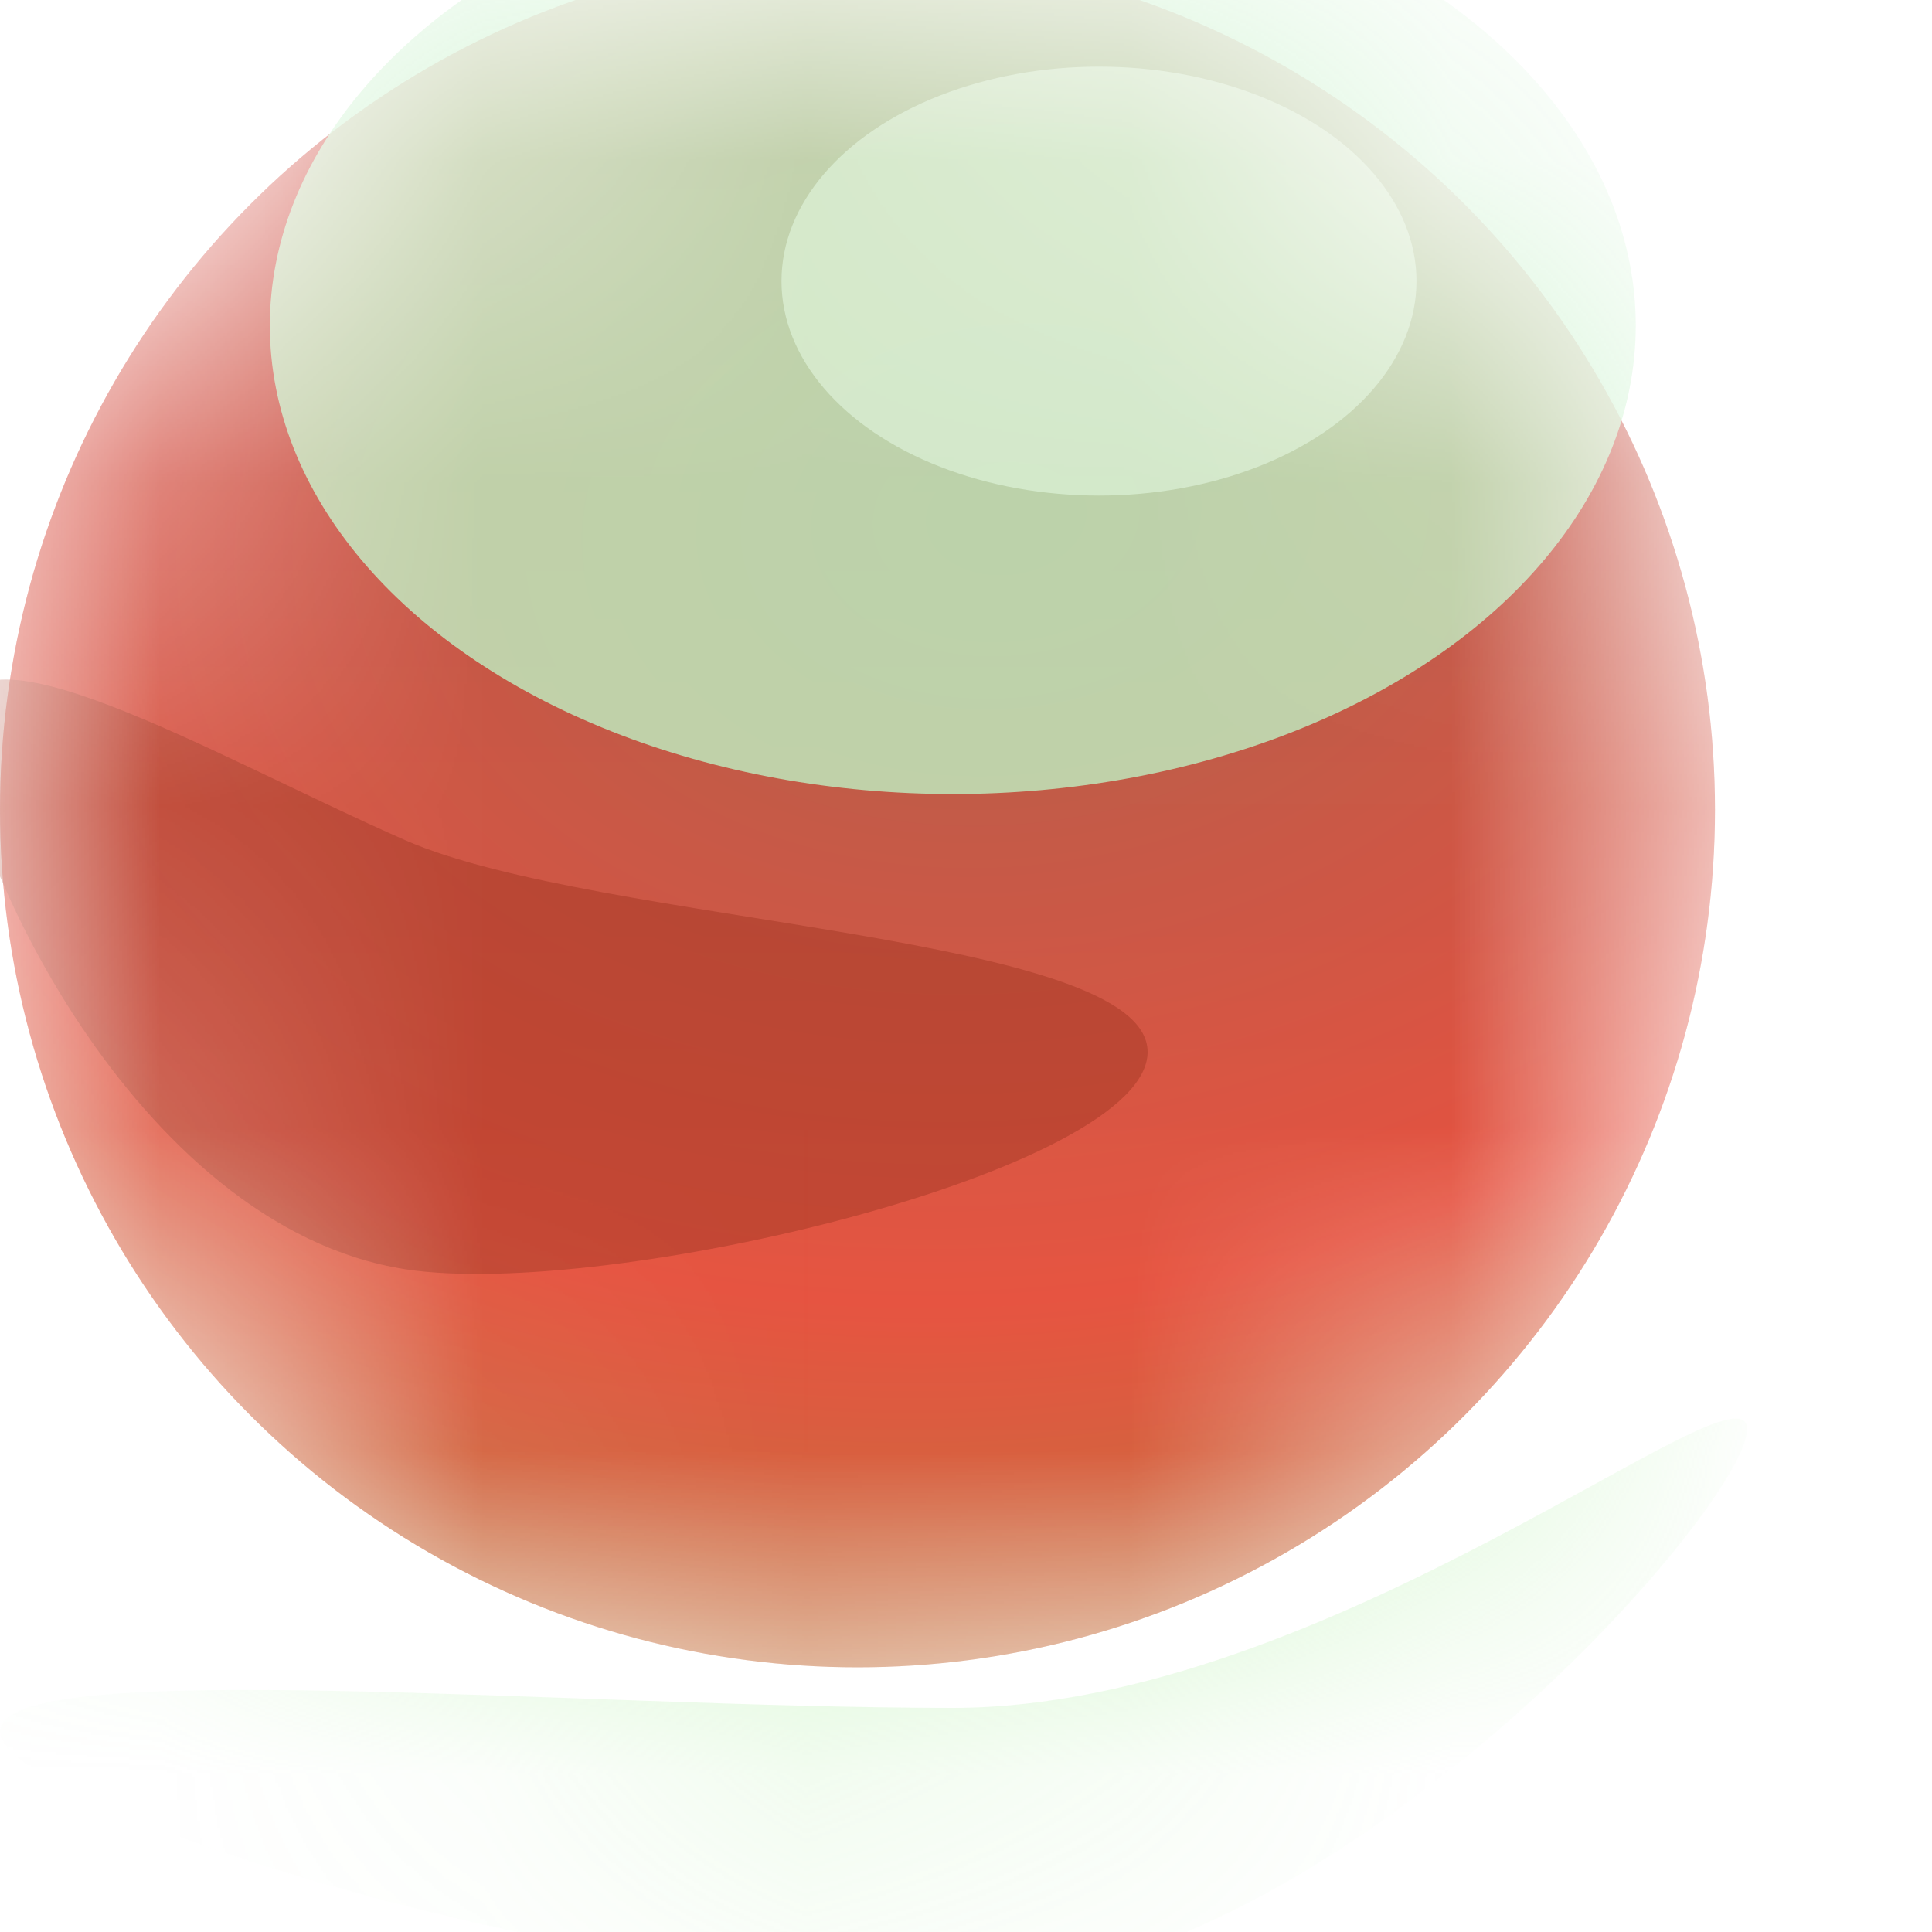
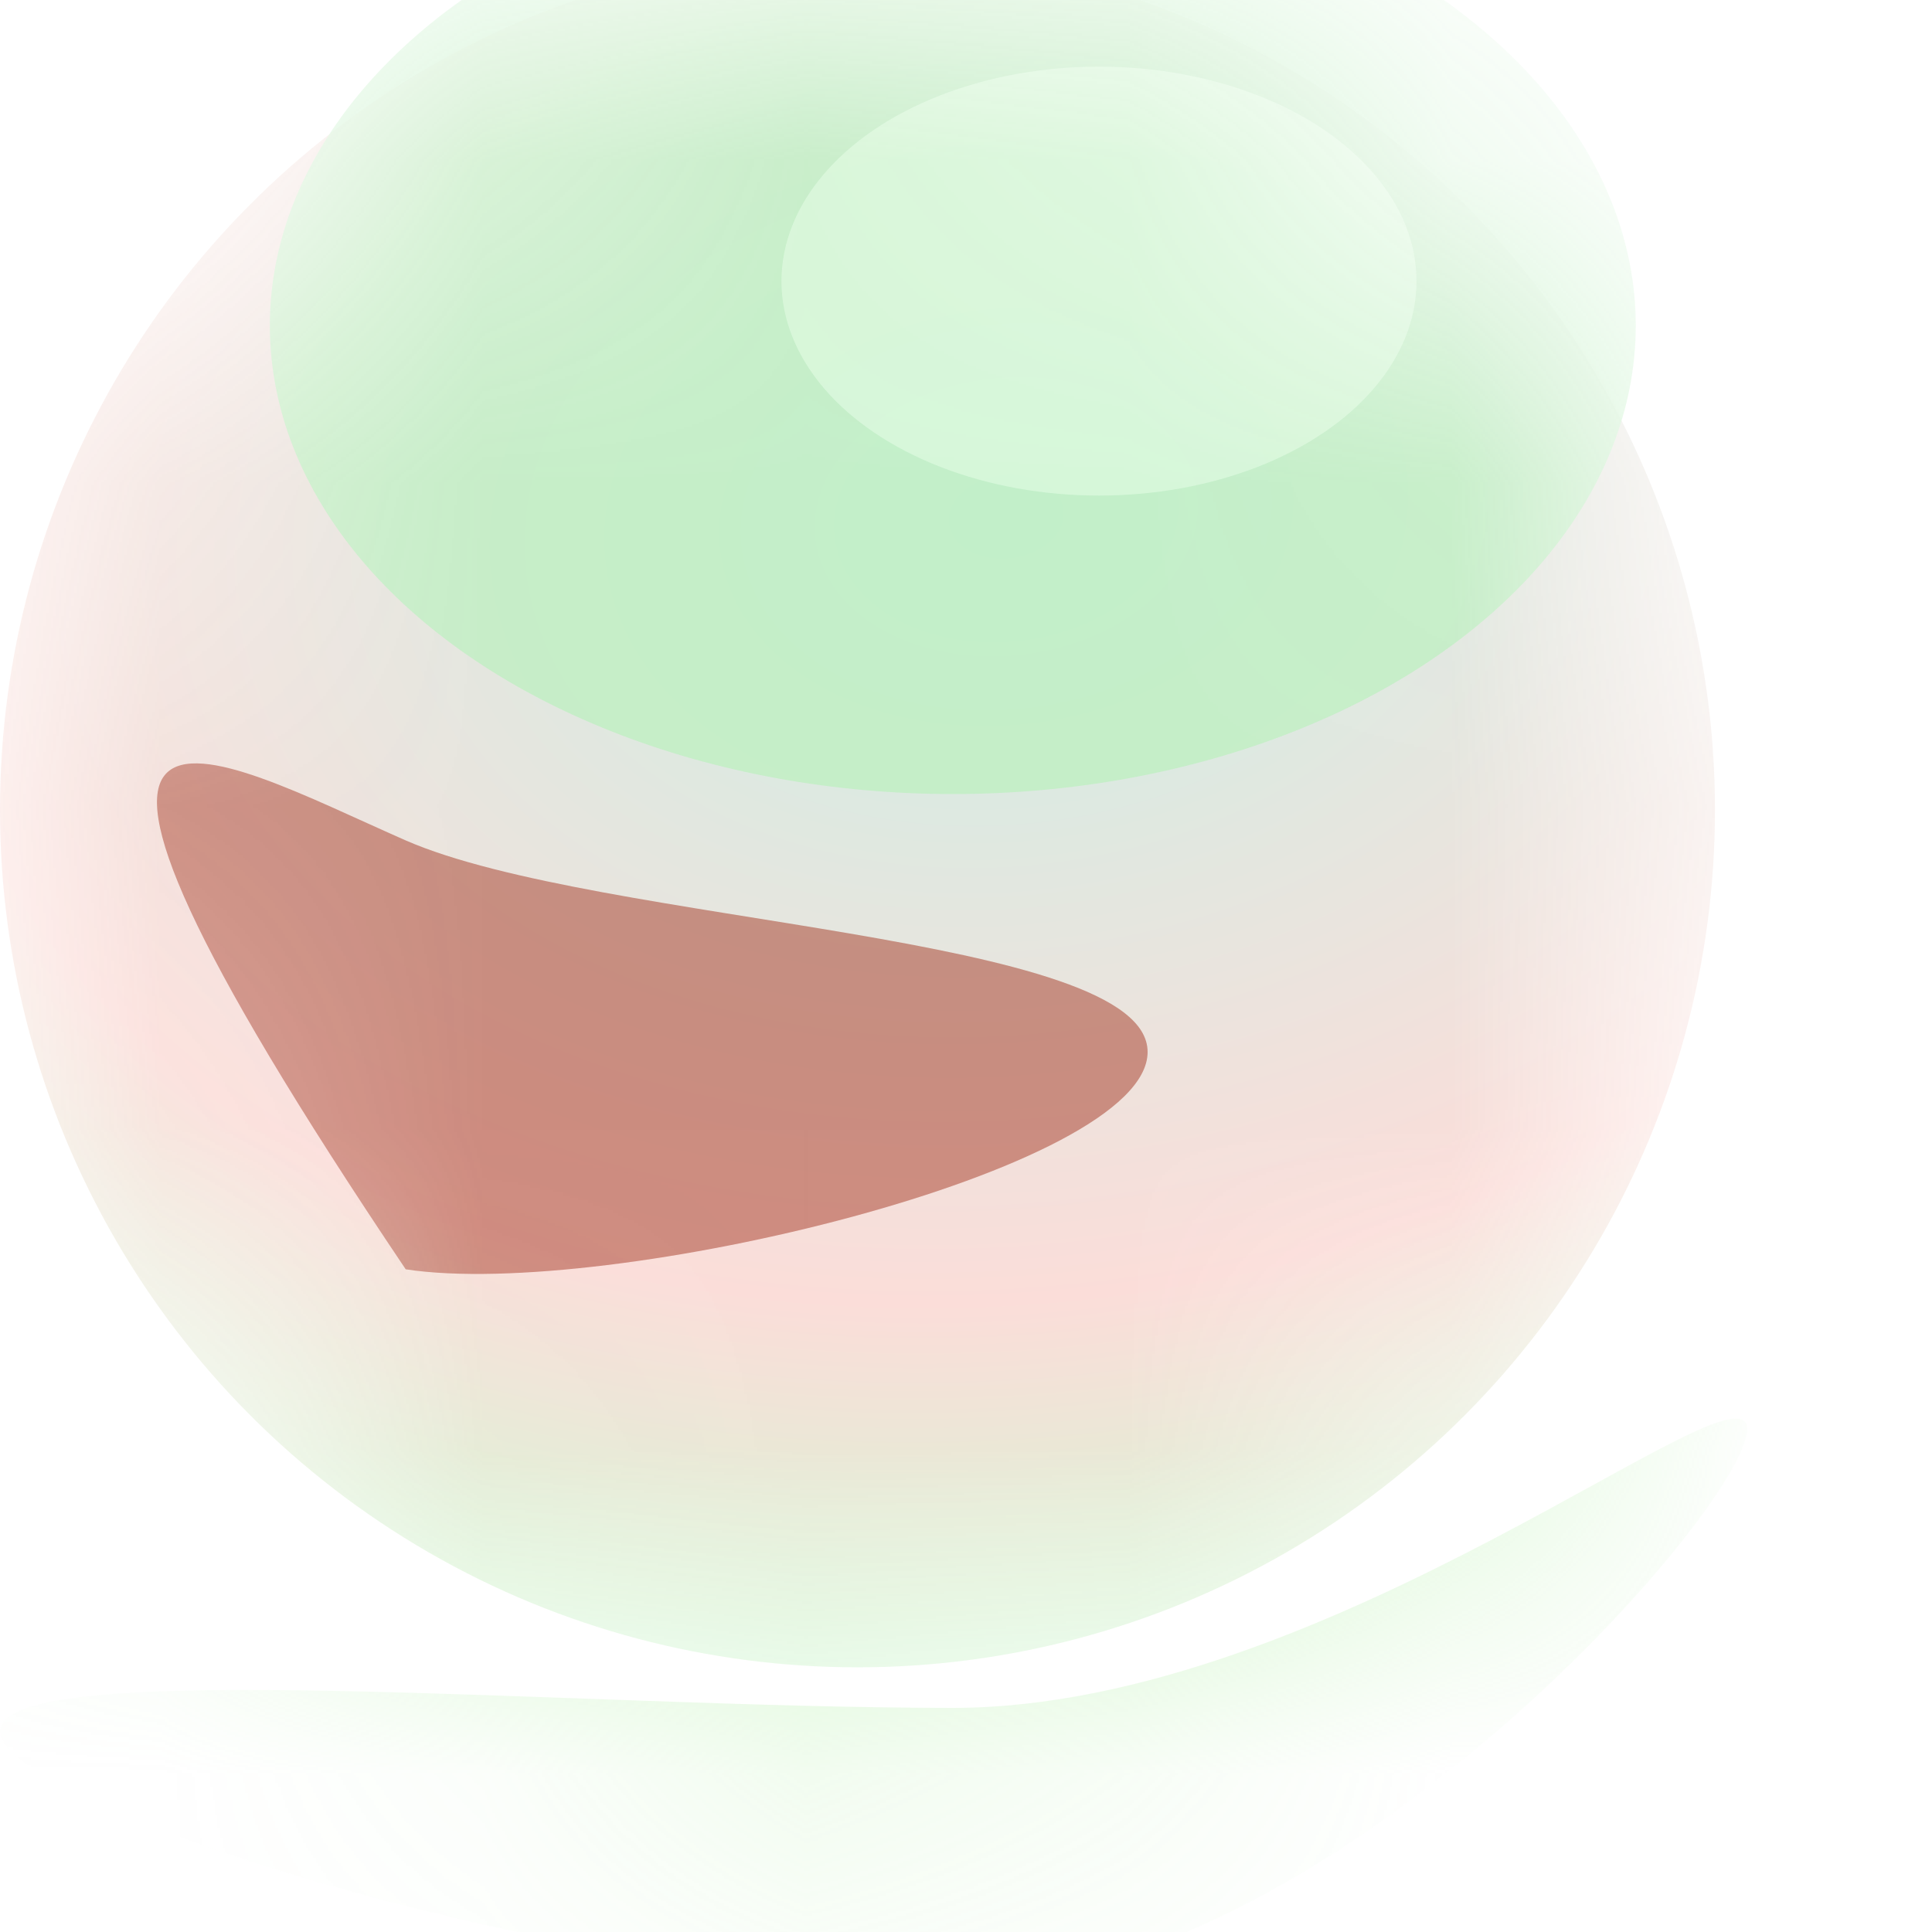
<svg xmlns="http://www.w3.org/2000/svg" fill="none" height="100%" overflow="visible" preserveAspectRatio="none" style="display: block;" viewBox="0 0 6 6" width="100%">
  <g id="Ball">
    <mask height="6" id="mask0_0_3237" maskUnits="userSpaceOnUse" style="mask-type:alpha" width="6" x="0" y="0">
      <circle cx="2.663" cy="2.663" fill="url(#paint0_linear_0_3237)" id="Ellipse" r="2.663" />
    </mask>
    <g mask="url(#mask0_0_3237)">
      <g filter="url(#filter0_ii_0_3237)" id="Ellipse_2">
-         <circle cx="2.663" cy="2.663" fill="url(#paint1_linear_0_3237)" r="2.663" />
        <circle cx="2.663" cy="2.663" fill="url(#paint2_radial_0_3237)" fill-opacity="0.2" r="2.663" />
      </g>
      <g filter="url(#filter1_f_0_3237)" id="Ellipse_3" opacity="0.8">
        <ellipse cx="2.959" cy="1.011" fill="#BFEFC2" rx="2.121" ry="1.455" />
      </g>
      <g filter="url(#filter2_f_0_3237)" id="Ellipse_4" opacity="0.5">
        <path d="M5.426 4.439C5.426 4.677 4.131 6.165 2.959 6.165C1.788 6.165 0 5.615 0 5.377C0 5.139 1.788 5.304 2.959 5.304C4.131 5.304 5.426 4.201 5.426 4.439Z" fill="#A0EC91" />
      </g>
      <g filter="url(#filter3_f_0_3237)" id="Ellipse_5" opacity="0.5">
        <ellipse cx="3.413" cy="0.873" fill="#E9FFEA" rx="0.986" ry="0.666" />
      </g>
      <g filter="url(#filter4_f_0_3237)" id="Ellipse_6" opacity="0.5">
-         <path d="M3.564 3.267C3.564 3.635 1.889 4.038 1.26 3.942C0.414 3.811 -0.128 2.613 -0.128 2.246C-0.128 1.878 0.661 2.347 1.26 2.61C1.86 2.872 3.564 2.899 3.564 3.267Z" fill="#A43723" />
+         <path d="M3.564 3.267C3.564 3.635 1.889 4.038 1.26 3.942C-0.128 1.878 0.661 2.347 1.26 2.61C1.86 2.872 3.564 2.899 3.564 3.267Z" fill="#A43723" />
      </g>
    </g>
  </g>
  <defs>
    <filter color-interpolation-filters="sRGB" filterUnits="userSpaceOnUse" height="5.475" id="filter0_ii_0_3237" width="5.327" x="0" y="-0.148">
      <feFlood flood-opacity="0" result="BackgroundImageFix" />
      <feBlend in="SourceGraphic" in2="BackgroundImageFix" mode="normal" result="shape" />
      <feColorMatrix in="SourceAlpha" result="hardAlpha" type="matrix" values="0 0 0 0 0 0 0 0 0 0 0 0 0 0 0 0 0 0 127 0" />
      <feOffset dy="-0.148" />
      <feGaussianBlur stdDeviation="0.247" />
      <feComposite in2="hardAlpha" k2="-1" k3="1" operator="arithmetic" />
      <feColorMatrix type="matrix" values="0 0 0 0 0.855 0 0 0 0 1 0 0 0 0 0.87 0 0 0 0.1 0" />
      <feBlend in2="shape" mode="normal" result="effect1_innerShadow_0_3237" />
      <feColorMatrix in="SourceAlpha" result="hardAlpha" type="matrix" values="0 0 0 0 0 0 0 0 0 0 0 0 0 0 0 0 0 0 127 0" />
      <feOffset />
      <feGaussianBlur stdDeviation="0.123" />
      <feComposite in2="hardAlpha" k2="-1" k3="1" operator="arithmetic" />
      <feColorMatrix type="matrix" values="0 0 0 0 1 0 0 0 0 1 0 0 0 0 1 0 0 0 0.15 0" />
      <feBlend in2="effect1_innerShadow_0_3237" mode="normal" result="effect2_innerShadow_0_3237" />
    </filter>
    <filter color-interpolation-filters="sRGB" filterUnits="userSpaceOnUse" height="6.264" id="filter1_f_0_3237" width="7.596" x="-0.839" y="-2.121">
      <feFlood flood-opacity="0" result="BackgroundImageFix" />
      <feBlend in="SourceGraphic" in2="BackgroundImageFix" mode="normal" result="shape" />
      <feGaussianBlur result="effect1_foregroundBlur_0_3237" stdDeviation="0.839" />
    </filter>
    <filter color-interpolation-filters="sRGB" filterUnits="userSpaceOnUse" height="4.621" id="filter2_f_0_3237" width="8.286" x="-1.43" y="2.975">
      <feFlood flood-opacity="0" result="BackgroundImageFix" />
      <feBlend in="SourceGraphic" in2="BackgroundImageFix" mode="normal" result="shape" />
      <feGaussianBlur result="effect1_foregroundBlur_0_3237" stdDeviation="0.715" />
    </filter>
    <filter color-interpolation-filters="sRGB" filterUnits="userSpaceOnUse" height="3.305" id="filter3_f_0_3237" width="3.946" x="1.44" y="-0.779">
      <feFlood flood-opacity="0" result="BackgroundImageFix" />
      <feBlend in="SourceGraphic" in2="BackgroundImageFix" mode="normal" result="shape" />
      <feGaussianBlur result="effect1_foregroundBlur_0_3237" stdDeviation="0.493" />
    </filter>
    <filter color-interpolation-filters="sRGB" filterUnits="userSpaceOnUse" height="3.819" id="filter4_f_0_3237" width="5.665" x="-1.115" y="1.124">
      <feFlood flood-opacity="0" result="BackgroundImageFix" />
      <feBlend in="SourceGraphic" in2="BackgroundImageFix" mode="normal" result="shape" />
      <feGaussianBlur result="effect1_foregroundBlur_0_3237" stdDeviation="0.493" />
    </filter>
    <linearGradient gradientUnits="userSpaceOnUse" id="paint0_linear_0_3237" x1="2.663" x2="2.663" y1="0" y2="5.327">
      <stop stop-color="#3BA838" />
      <stop offset="1" stop-color="#00793F" />
    </linearGradient>
    <linearGradient gradientUnits="userSpaceOnUse" id="paint1_linear_0_3237" x1="2.663" x2="2.663" y1="0" y2="5.327">
      <stop stop-color="#D0443E" />
      <stop offset="1" stop-color="#EB5641" />
    </linearGradient>
    <radialGradient cx="0" cy="0" gradientTransform="translate(3.132 1.751) rotate(81.759) scale(3.613 4.949)" gradientUnits="userSpaceOnUse" id="paint2_radial_0_3237" r="1">
      <stop stop-color="#00B380" />
      <stop offset="0.671" stop-color="#EB5641" />
      <stop offset="1" stop-color="#19D71E" />
    </radialGradient>
  </defs>
</svg>